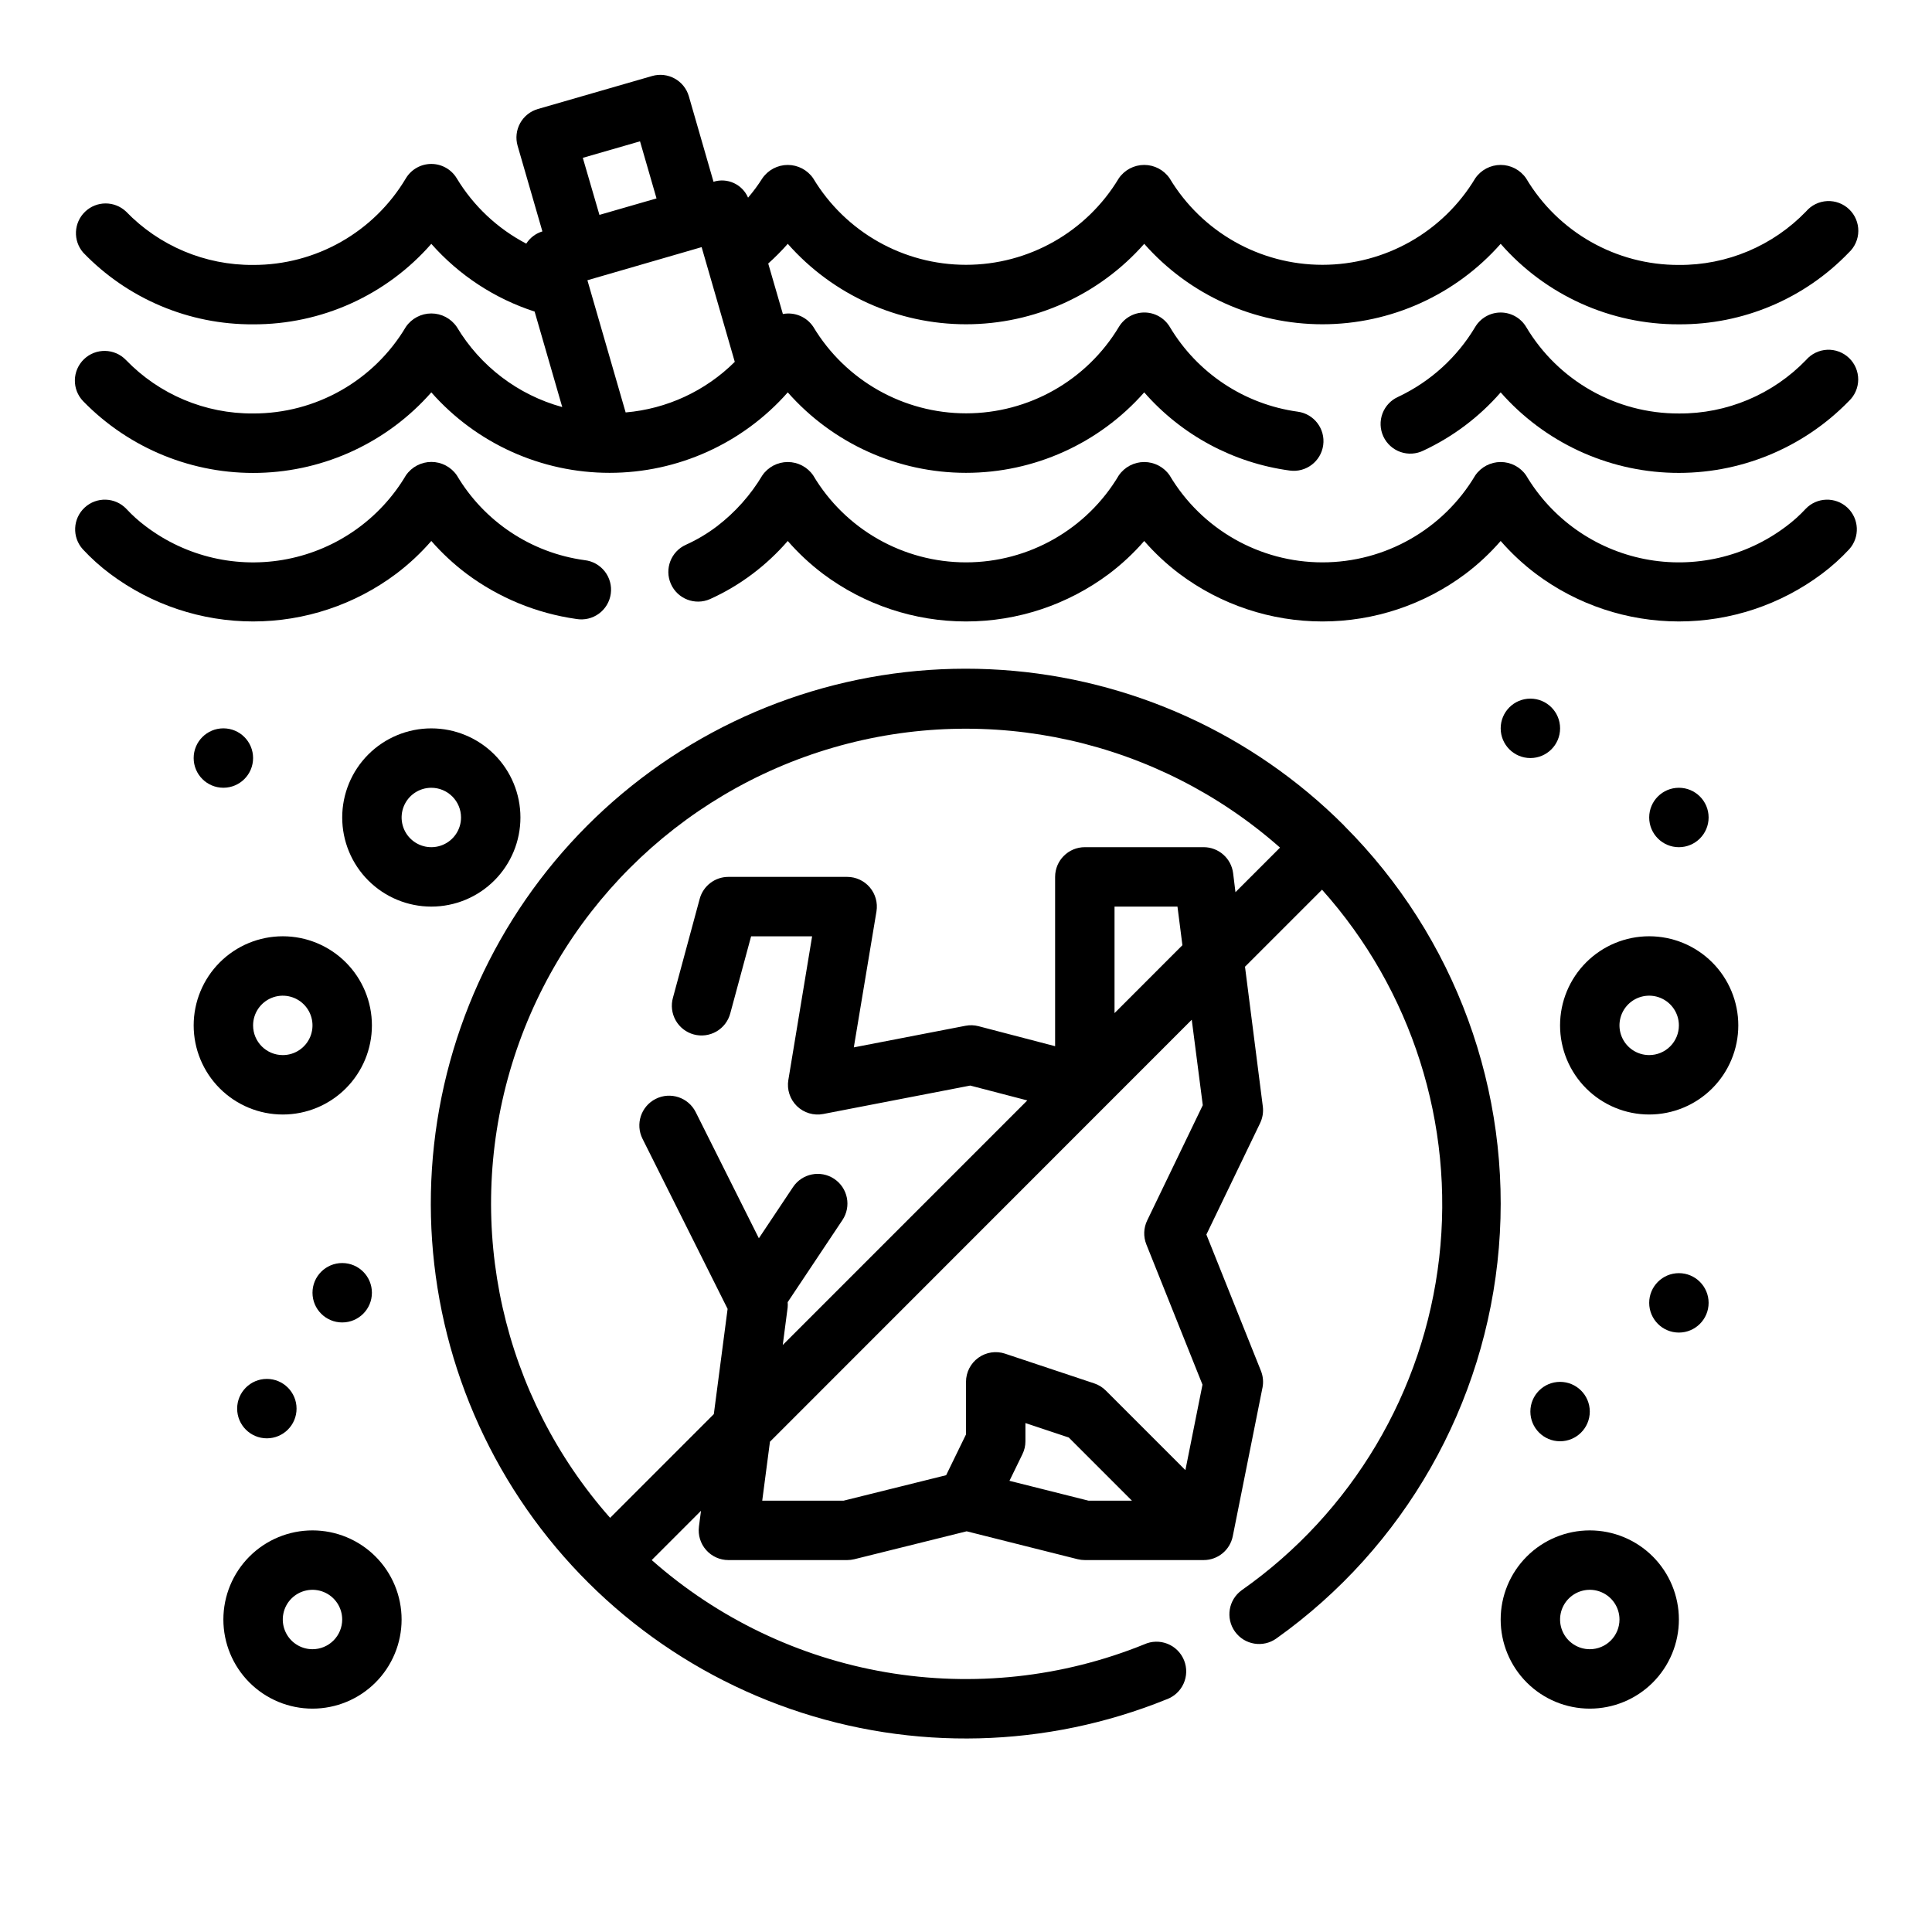
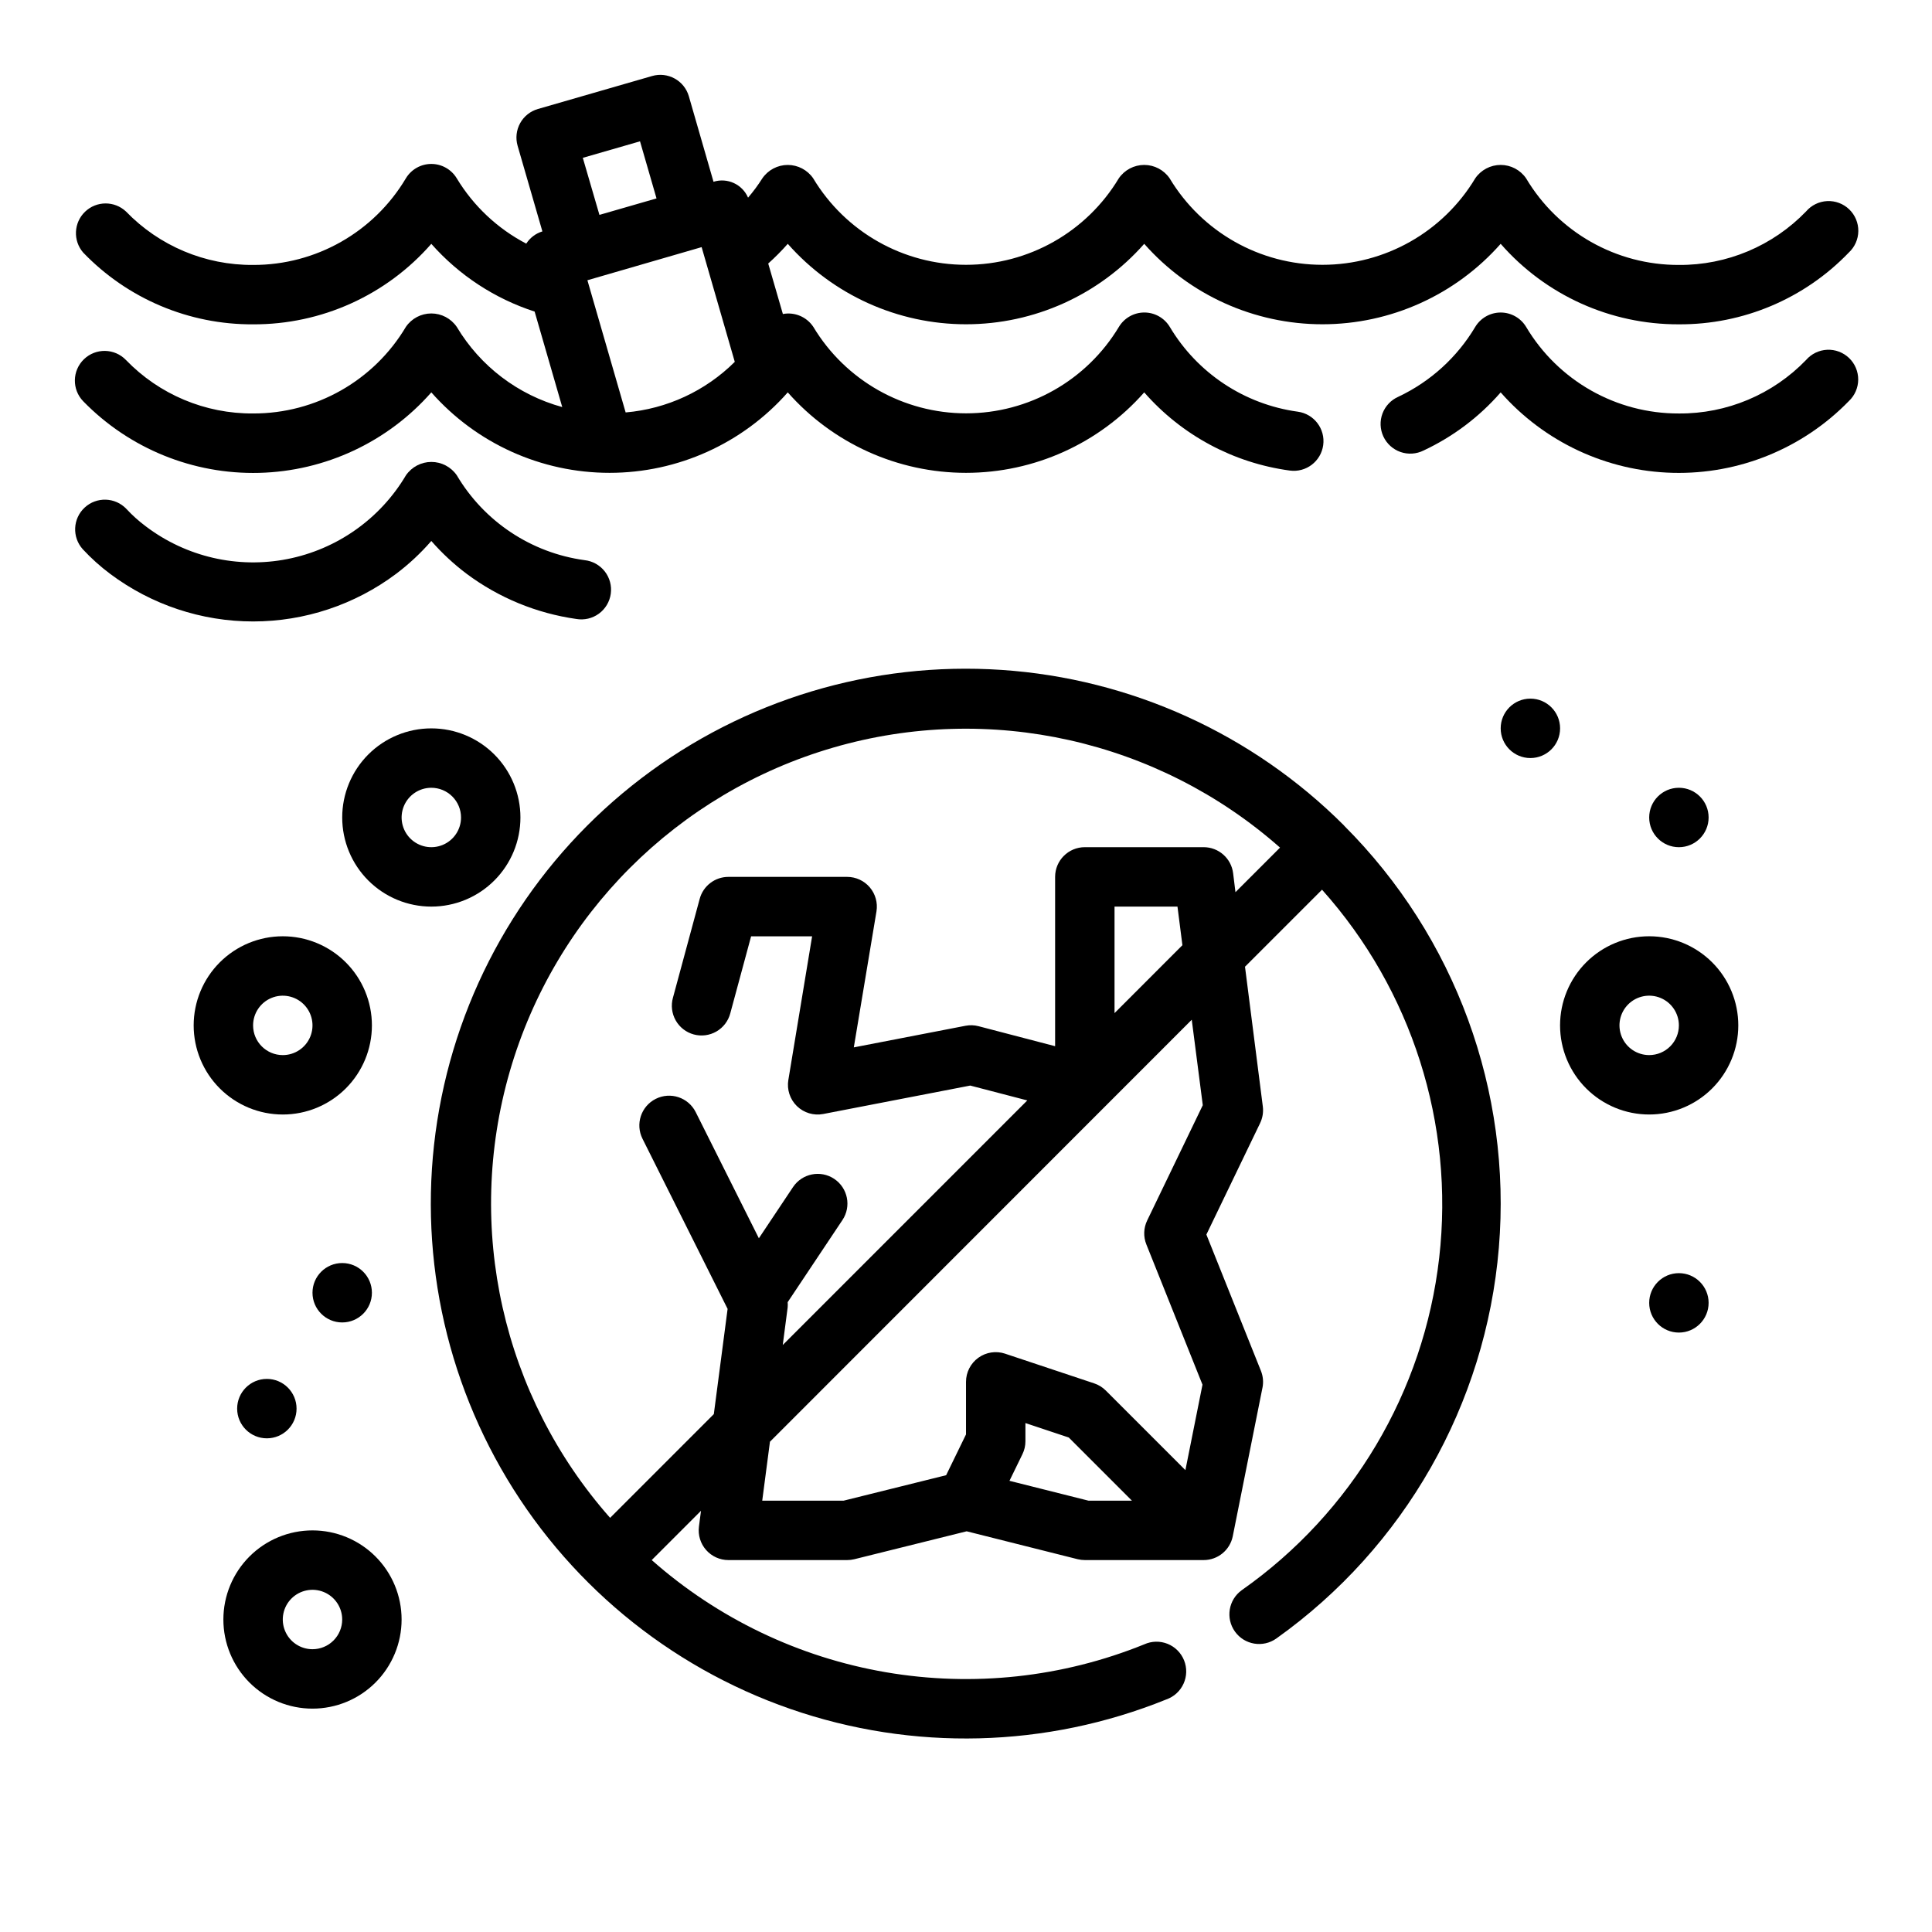
<svg xmlns="http://www.w3.org/2000/svg" fill="#000000" width="800px" height="800px" version="1.1" viewBox="144 144 512 512">
  <g>
    <path d="m622.62 239.41c-8.82 9.137-20.996 14.258-33.695 14.168-16.605 0.051-32.004-8.676-40.492-22.953-1.426-2.359-3.981-3.805-6.738-3.805-2.758 0-5.312 1.445-6.738 3.805-4.793 8.059-11.879 14.5-20.359 18.508-1.945 0.848-3.465 2.445-4.219 4.43-0.75 1.984-0.668 4.188 0.23 6.113 0.895 1.922 2.531 3.402 4.535 4.106 2.004 0.699 4.207 0.559 6.106-0.387 7.812-3.656 14.777-8.902 20.445-15.406 11.574 13.152 28.109 20.879 45.625 21.316 17.512 0.438 34.414-6.445 46.633-19 1.578-1.477 2.477-3.535 2.492-5.695 0.012-2.16-0.859-4.231-2.418-5.727-1.559-1.496-3.66-2.285-5.816-2.188-2.156 0.102-4.18 1.082-5.59 2.715z" />
    <path d="m265.04 230.62c-1.523-2.223-4.043-3.551-6.738-3.551-2.691 0-5.215 1.328-6.738 3.551-8.484 14.277-23.883 23.004-40.492 22.953-12.699 0.09-24.875-5.031-33.691-14.168-3.019-3.133-8.004-3.223-11.133-0.207-3.129 3.019-3.223 8.004-0.203 11.133 12.223 12.551 29.129 19.43 46.641 18.984 17.516-0.445 34.047-8.176 45.617-21.332 11.957 13.559 29.16 21.324 47.234 21.324 18.074 0 35.277-7.766 47.23-21.324 11.957 13.559 29.16 21.324 47.234 21.324s35.277-7.766 47.23-21.324c9.93 11.348 23.633 18.707 38.574 20.719 4.309 0.586 8.273-2.434 8.859-6.742 0.586-4.309-2.434-8.273-6.742-8.859-14.137-1.945-26.621-10.219-33.922-22.48-1.426-2.359-3.981-3.805-6.738-3.805-2.758 0-5.312 1.445-6.738 3.805-8.539 14.219-23.906 22.918-40.492 22.918s-31.957-8.699-40.496-22.918c-1.762-2.652-4.938-3.992-8.066-3.402l-3.883-13.383c1.828-1.637 3.559-3.379 5.18-5.219 11.957 13.555 29.16 21.32 47.234 21.32s35.277-7.766 47.23-21.32c11.957 13.555 29.156 21.32 47.23 21.32 18.074 0 35.277-7.766 47.234-21.32 11.906 13.625 29.141 21.406 47.23 21.332 16.984 0.102 33.262-6.773 45.027-19.016 1.594-1.473 2.504-3.539 2.523-5.707 0.02-2.168-0.855-4.246-2.418-5.746-1.562-1.504-3.676-2.293-5.84-2.188-2.168 0.109-4.191 1.102-5.598 2.754-8.82 9.137-20.996 14.258-33.695 14.168-16.605 0.051-32.004-8.68-40.492-22.953-1.523-2.223-4.043-3.551-6.738-3.551-2.695 0-5.215 1.328-6.738 3.551-8.539 14.219-23.91 22.918-40.496 22.918-16.582 0-31.953-8.699-40.492-22.918-1.523-2.223-4.043-3.551-6.738-3.551-2.695 0-5.215 1.328-6.738 3.551-8.539 14.219-23.906 22.918-40.492 22.918s-31.957-8.699-40.496-22.918c-1.523-2.219-4.047-3.547-6.738-3.547s-5.211 1.328-6.738 3.547c-1.133 1.797-2.398 3.508-3.785 5.121-1.52-3.543-5.477-5.363-9.156-4.211l-6.535-22.656c-1.207-4.172-5.57-6.574-9.742-5.367l-30.254 8.738c-2.008 0.578-3.703 1.93-4.715 3.762-1.008 1.828-1.25 3.984-0.668 5.992l6.566 22.688h-0.004c-1.766 0.539-3.281 1.688-4.273 3.242-7.609-3.977-13.984-9.965-18.422-17.316-1.426-2.363-3.981-3.805-6.738-3.805-2.754 0-5.312 1.441-6.738 3.805-8.484 14.277-23.883 23.012-40.492 22.961-12.699 0.09-24.875-5.031-33.691-14.168-3.059-2.863-7.82-2.836-10.84 0.066-3.019 2.902-3.238 7.66-0.496 10.828 11.77 12.242 28.047 19.117 45.027 19.016 18.094 0.074 35.324-7.707 47.23-21.332 7.356 8.328 16.812 14.527 27.379 17.949l7.32 25.309h0.004c-11.719-3.211-21.738-10.828-27.965-21.262zm44.762 22.68-10.133-35.031 30.27-8.777 8.785 30.402c-7.766 7.727-18.008 12.473-28.922 13.406zm3.809-71.848 4.375 15.129-15.129 4.367-4.406-15.121z" />
-     <path d="m622.51 278.86c-1.574 1.699-3.305 3.254-5.164 4.637-10.691 8.09-24.328 11.238-37.484 8.656-13.156-2.582-24.59-10.648-31.434-22.18-1.527-2.211-4.043-3.531-6.731-3.531s-5.203 1.32-6.731 3.531c-8.484 14.297-23.879 23.059-40.504 23.059-16.621 0-32.016-8.762-40.5-23.059-1.527-2.211-4.043-3.531-6.731-3.531s-5.203 1.32-6.731 3.531c-8.484 14.297-23.879 23.059-40.5 23.059-16.625 0-32.02-8.762-40.504-23.059-1.527-2.211-4.043-3.531-6.731-3.531s-5.203 1.32-6.731 3.531c-3.121 5.234-7.215 9.824-12.059 13.523-2.531 1.918-5.269 3.547-8.164 4.856-3.977 1.762-5.777 6.41-4.019 10.391 1.758 3.977 6.41 5.777 10.387 4.016 3.981-1.797 7.746-4.031 11.234-6.66 3.414-2.574 6.551-5.504 9.352-8.734 2.812 3.227 5.953 6.152 9.367 8.727 10.934 8.18 24.219 12.602 37.875 12.602 13.652 0 26.938-4.422 37.871-12.602 3.414-2.574 6.547-5.5 9.352-8.727 2.812 3.227 5.953 6.152 9.367 8.727 10.934 8.18 24.219 12.602 37.871 12.602 13.656 0 26.941-4.422 37.875-12.602 3.414-2.574 6.547-5.5 9.352-8.727 2.812 3.227 5.949 6.152 9.367 8.727 10.93 8.18 24.215 12.598 37.863 12.598 13.652 0 26.934-4.418 37.867-12.598 2.617-1.953 5.051-4.144 7.273-6.539 2.875-3.203 2.648-8.121-0.508-11.043-3.16-2.922-8.082-2.766-11.051 0.352z" />
    <path d="m248.95 296.09c3.414-2.574 6.551-5.5 9.352-8.727 2.82 3.227 5.969 6.152 9.395 8.727 8.527 6.348 18.512 10.453 29.039 11.945 2.098 0.359 4.254-0.148 5.977-1.406 1.719-1.258 2.856-3.16 3.148-5.273 0.293-2.109-0.281-4.246-1.594-5.926-1.312-1.68-3.25-2.758-5.367-2.984-14.129-1.934-26.594-10.223-33.852-22.496-1.527-2.211-4.043-3.531-6.731-3.531s-5.203 1.32-6.731 3.531c-6.836 11.543-18.27 19.621-31.434 22.207-13.164 2.586-26.805-0.562-37.5-8.66-1.859-1.383-3.59-2.938-5.164-4.637-2.969-3.117-7.887-3.273-11.047-0.352s-3.387 7.84-0.508 11.043c2.219 2.394 4.656 4.586 7.273 6.539 10.93 8.18 24.219 12.602 37.871 12.602s26.941-4.422 37.871-12.602z" />
    <path d="m500.2 362.78c-24.266-24.285-56.516-38.941-90.766-41.246-34.25-2.301-68.172 7.898-95.469 28.715-27.297 20.816-46.113 50.828-52.953 84.469-6.84 33.641-1.242 68.617 15.754 98.441 17 29.824 44.242 52.465 76.672 63.723 32.43 11.258 67.84 10.363 99.66-2.516 2.027-0.715 3.676-2.223 4.559-4.18 0.887-1.957 0.934-4.188 0.133-6.184-0.801-1.992-2.379-3.57-4.371-4.371-1.996-0.797-4.227-0.75-6.184 0.141-21.68 8.781-45.379 11.34-68.434 7.394-23.059-3.945-44.559-14.238-62.086-29.73l13.059-13.059-0.551 4.203h0.004c-0.285 2.242 0.41 4.496 1.902 6.188 1.492 1.695 3.641 2.668 5.898 2.668h31.488c0.637 0 1.273-0.078 1.895-0.227l29.766-7.398 29.395 7.391c0.629 0.156 1.273 0.234 1.922 0.234h31.488c3.738 0.004 6.965-2.629 7.711-6.297l7.871-39.359h0.004c0.305-1.496 0.164-3.051-0.402-4.473l-14.461-36.133 14.234-29.52h-0.004c0.664-1.371 0.918-2.902 0.727-4.414l-4.723-37.047 20.414-20.414h-0.004c23.812 26.602 35.113 62.117 31.051 97.586s-23.098 67.508-52.305 88.039c-3.535 2.531-4.352 7.449-1.82 10.984 2.527 3.535 7.445 4.352 10.984 1.824 33.93-24.156 55.496-62.035 58.953-103.54 3.457-41.508-11.547-82.43-41.012-111.86zm-88.68 173.65 3.426-7.031c0.531-1.07 0.805-2.25 0.801-3.449v-4.824l11.492 3.832 16.738 16.738h-11.512zm51.23-99.543-14.727 30.535c-0.969 1.992-1.051 4.297-0.23 6.352l14.879 37.18-4.527 22.648-21.09-21.09c-0.863-0.863-1.918-1.516-3.078-1.902l-23.617-7.871 0.004-0.004c-2.402-0.797-5.039-0.395-7.094 1.086-2.051 1.48-3.269 3.856-3.266 6.387v13.926l-5.266 10.809-27.184 6.754h-21.555l2.047-15.625 111.78-111.83zm-23.387-24.402v-28.23h16.68l1.309 10.234zm31.426-37.094c-0.5-3.934-3.848-6.879-7.809-6.879h-31.488c-4.348 0-7.875 3.523-7.875 7.871v44.871l-20.277-5.297c-1.141-0.301-2.332-0.34-3.488-0.113l-29.582 5.723 6.008-36.055v0.004c0.367-2.277-0.281-4.602-1.773-6.359s-3.684-2.769-5.988-2.773h-31.488c-3.555 0-6.668 2.379-7.598 5.809l-7.086 26.199c-0.574 2.023-0.312 4.191 0.723 6.023 1.035 1.832 2.758 3.172 4.789 3.723s4.195 0.266 6.016-0.789c1.816-1.055 3.141-2.797 3.668-4.832l5.512-20.387h16.168l-6.297 38.062-0.004-0.004c-0.422 2.543 0.422 5.133 2.266 6.934 1.848 1.797 4.453 2.582 6.984 2.098l38.957-7.535 15.121 3.938-64.809 64.816 1.301-9.957c0.043-0.461 0.043-0.926 0-1.387l14.516-21.766c2.414-3.617 1.438-8.504-2.18-10.918-3.617-2.414-8.504-1.438-10.918 2.18l-9.047 13.562-16.742-33.438c-1.957-3.894-6.695-5.461-10.59-3.504-3.891 1.957-5.457 6.695-3.5 10.586l22.547 45.074-3.652 27.883-27.48 27.488-0.004 0.004c-28.547-32.293-38.574-76.949-26.574-118.35 12-41.395 44.355-73.77 85.746-85.789s86.051-2.012 118.36 26.52l-11.809 11.809z" />
-     <path d="m565.31 549.57c-6.266 0-12.273 2.488-16.699 6.918-4.43 4.43-6.918 10.434-6.918 16.699 0 6.262 2.488 12.27 6.918 16.699 4.426 4.43 10.434 6.918 16.699 6.918 6.262 0 12.27-2.488 16.699-6.918 4.426-4.43 6.914-10.438 6.914-16.699 0-6.266-2.488-12.27-6.914-16.699-4.43-4.43-10.438-6.918-16.699-6.918zm0 31.488c-3.184 0-6.055-1.918-7.273-4.859-1.219-2.941-0.547-6.328 1.707-8.578 2.25-2.25 5.637-2.926 8.578-1.707 2.941 1.219 4.859 4.09 4.859 7.273 0 2.086-0.828 4.09-2.305 5.566-1.477 1.477-3.481 2.305-5.566 2.305z" />
    <path d="m242.56 415.74c0-6.262-2.488-12.27-6.918-16.699-4.43-4.43-10.434-6.918-16.699-6.918-6.262 0-12.27 2.488-16.699 6.918-4.43 4.43-6.918 10.438-6.918 16.699 0 6.266 2.488 12.27 6.918 16.699 4.43 4.43 10.438 6.918 16.699 6.918 6.266 0 12.27-2.488 16.699-6.918 4.43-4.43 6.918-10.434 6.918-16.699zm-31.488 0c0-3.184 1.918-6.055 4.859-7.273 2.941-1.219 6.328-0.543 8.578 1.707s2.926 5.637 1.707 8.578-4.09 4.859-7.273 4.859c-4.348 0-7.871-3.523-7.871-7.871z" />
    <path d="m234.69 360.64c0 6.266 2.488 12.273 6.914 16.699 4.43 4.43 10.438 6.918 16.699 6.918 6.266 0 12.273-2.488 16.699-6.918 4.43-4.426 6.918-10.434 6.918-16.699 0-6.262-2.488-12.27-6.918-16.699-4.426-4.426-10.434-6.914-16.699-6.914-6.262 0-12.27 2.488-16.699 6.914-4.426 4.43-6.914 10.438-6.914 16.699zm31.488 0c0 3.188-1.918 6.055-4.859 7.273-2.945 1.219-6.328 0.547-8.582-1.707-2.25-2.25-2.922-5.637-1.707-8.578 1.219-2.941 4.09-4.859 7.273-4.859 2.09 0 4.09 0.832 5.566 2.305 1.477 1.477 2.309 3.481 2.309 5.566z" />
    <path d="m581.05 392.12c-6.262 0-12.27 2.488-16.699 6.918-4.43 4.43-6.918 10.438-6.918 16.699 0 6.266 2.488 12.27 6.918 16.699 4.43 4.43 10.438 6.918 16.699 6.918 6.266 0 12.27-2.488 16.699-6.918 4.43-4.43 6.918-10.434 6.918-16.699 0-6.262-2.488-12.27-6.918-16.699-4.43-4.43-10.434-6.918-16.699-6.918zm0 31.488c-3.184 0-6.055-1.918-7.273-4.859s-0.543-6.328 1.707-8.578 5.637-2.926 8.578-1.707 4.859 4.09 4.859 7.273c0 2.09-0.828 4.09-2.305 5.566-1.477 1.477-3.477 2.305-5.566 2.305z" />
    <path d="m226.81 549.57c-6.262 0-12.27 2.488-16.699 6.918-4.426 4.43-6.914 10.434-6.914 16.699 0 6.262 2.488 12.27 6.914 16.699 4.43 4.43 10.438 6.918 16.699 6.918 6.266 0 12.273-2.488 16.699-6.918 4.43-4.43 6.918-10.438 6.918-16.699 0-6.266-2.488-12.27-6.918-16.699-4.426-4.43-10.434-6.918-16.699-6.918zm0 31.488c-3.184 0-6.055-1.918-7.269-4.859-1.219-2.941-0.547-6.328 1.703-8.578 2.254-2.25 5.641-2.926 8.582-1.707s4.859 4.09 4.859 7.273c0 2.086-0.832 4.09-2.309 5.566-1.477 1.477-3.477 2.305-5.566 2.305z" />
    <path d="m596.8 360.64c0 4.348-3.527 7.875-7.875 7.875-4.348 0-7.871-3.527-7.871-7.875 0-4.348 3.523-7.871 7.871-7.871 4.348 0 7.875 3.523 7.875 7.871" />
-     <path d="m565.31 518.08c0 4.348-3.527 7.871-7.875 7.871s-7.871-3.523-7.871-7.871 3.523-7.871 7.871-7.871 7.875 3.523 7.875 7.871" />
    <path d="m222.59 517.3c0 4.348-3.523 7.871-7.871 7.871s-7.871-3.523-7.871-7.871c0-4.348 3.523-7.875 7.871-7.875s7.871 3.527 7.871 7.875" />
    <path d="m596.8 489.27c0 4.348-3.527 7.875-7.875 7.875-4.348 0-7.871-3.527-7.871-7.875s3.523-7.871 7.871-7.871c4.348 0 7.875 3.523 7.875 7.871" />
    <path d="m242.56 486.59c0 4.348-3.523 7.871-7.871 7.871s-7.875-3.523-7.875-7.871 3.527-7.871 7.875-7.871 7.871 3.523 7.871 7.871" />
-     <path d="m211.07 344.89c0 4.348-3.523 7.871-7.871 7.871-4.348 0-7.875-3.523-7.875-7.871 0-4.348 3.527-7.871 7.875-7.871 4.348 0 7.871 3.523 7.871 7.871" />
    <path d="m557.44 337.02c0 4.348-3.523 7.871-7.871 7.871s-7.871-3.523-7.871-7.871c0-4.348 3.523-7.875 7.871-7.875s7.871 3.527 7.871 7.875" />
  </g>
</svg>